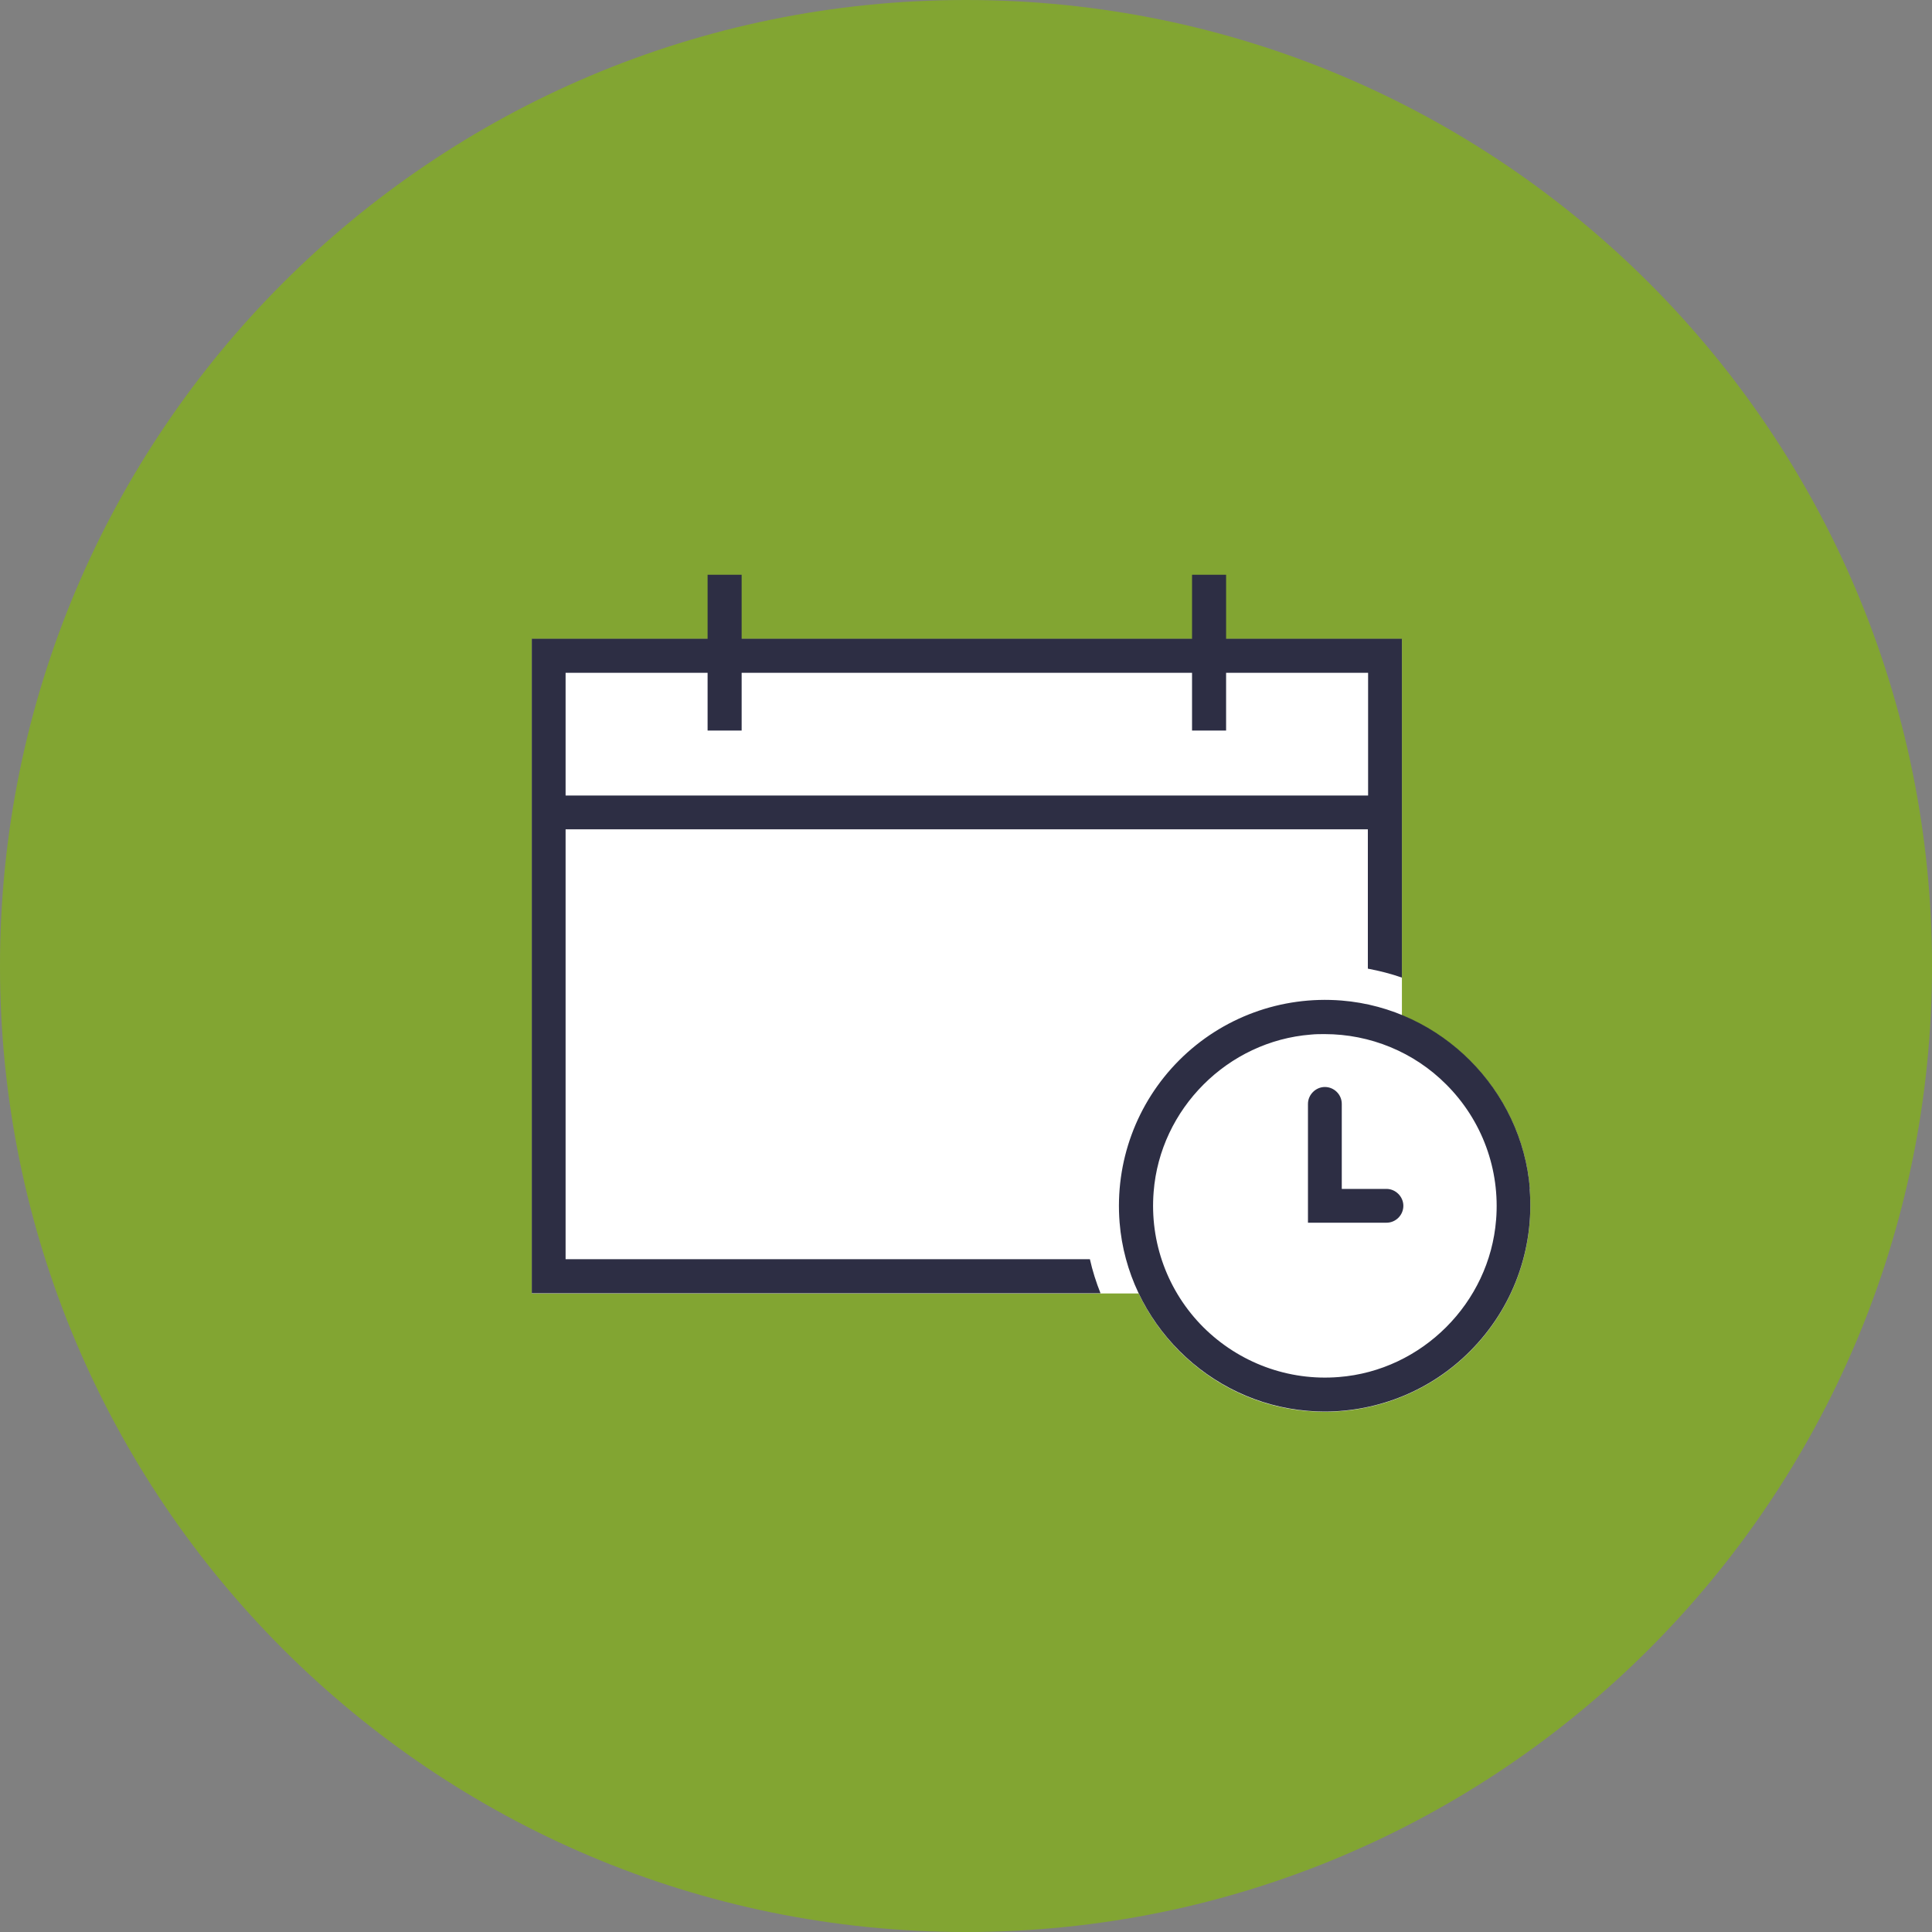
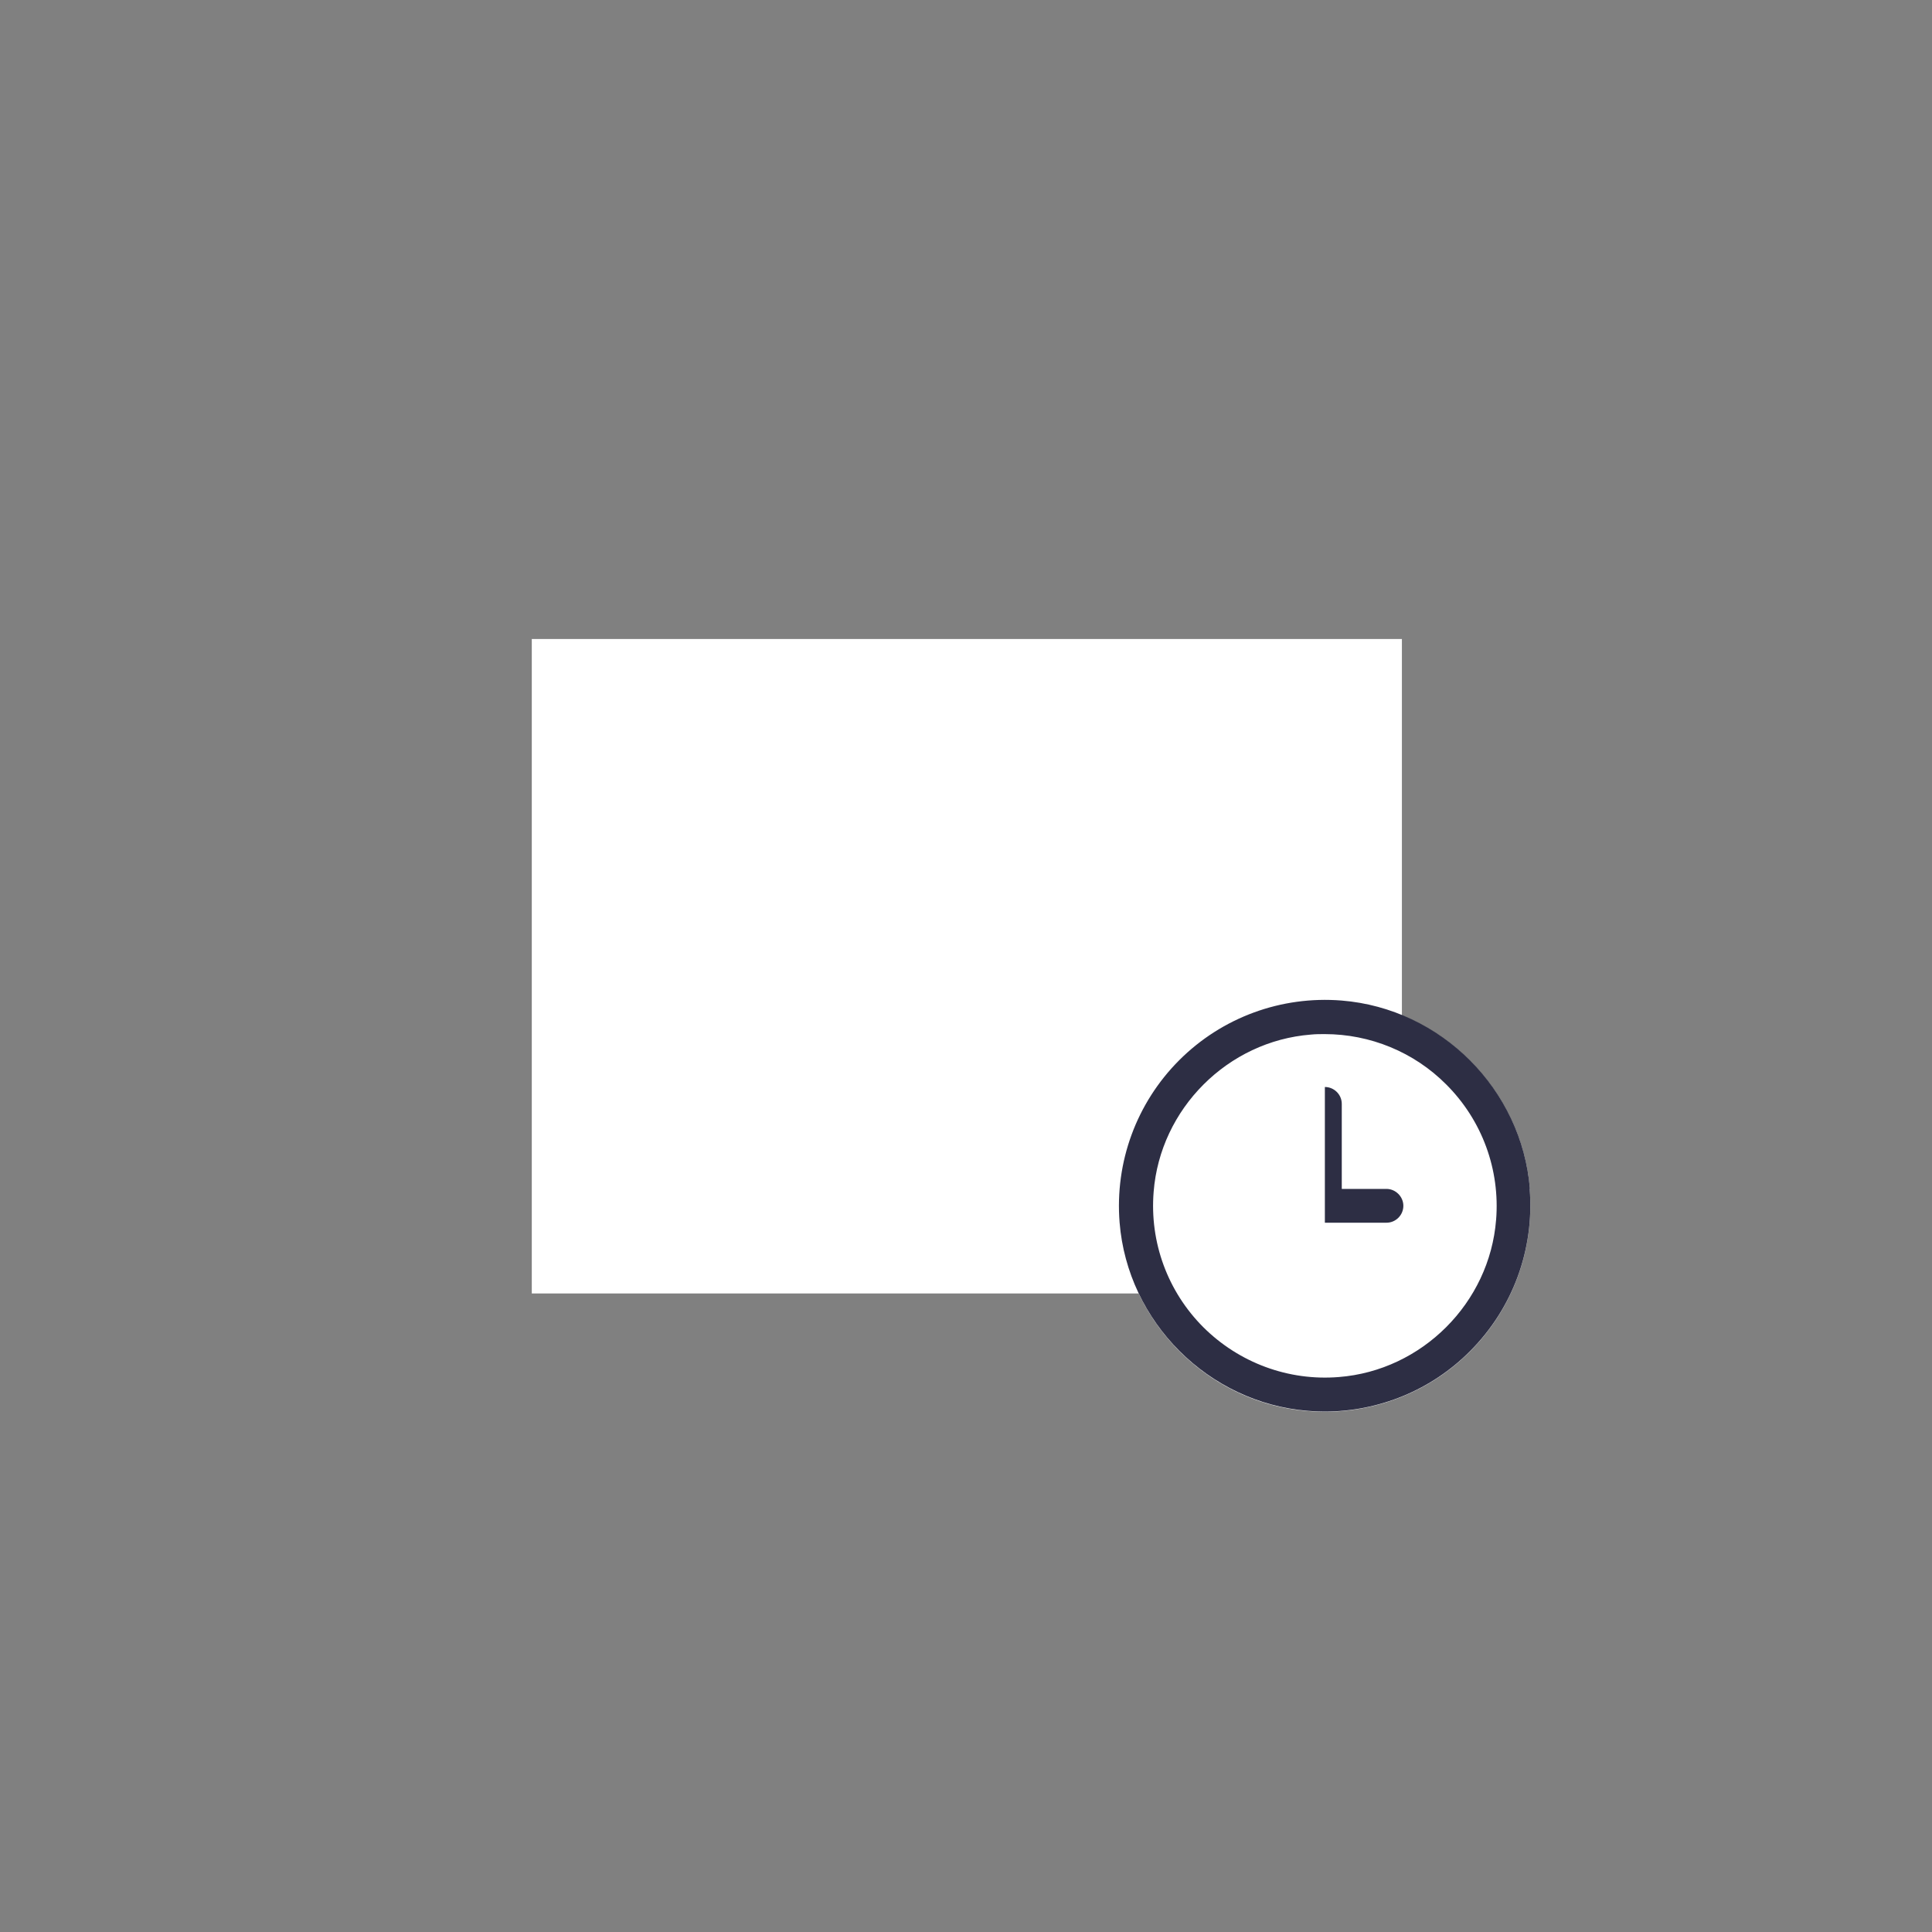
<svg xmlns="http://www.w3.org/2000/svg" width="80" height="80" viewBox="0 0 80 80" fill="none">
  <rect x="0" y="0" width="80" height="80" fill="#808080" stroke="none" />
-   <path d="M40 80C62.091 80 80 62.091 80 40C80 17.909 62.091 0 40 0C17.909 0 0 17.909 0 40C0 62.091 17.909 80 40 80Z" fill="#82A532" />
  <path d="M63.35 49.24C63.09 46 60.96 43.24 58.05 42.05V26.46H22.02V53.56H47.15C48.43 56.25 51.08 58.19 54.16 58.43C54.39 58.45 54.62 58.46 54.84 58.46C57.1 58.46 59.27 57.57 60.87 55.96C62.64 54.19 63.54 51.74 63.34 49.24H63.35Z" fill="white" />
  <path d="M63.35 49.23C63.02 45.11 59.67 41.76 55.55 41.43C53.05 41.23 50.6 42.13 48.83 43.9C47.06 45.67 46.16 48.12 46.36 50.62C46.69 54.74 50.04 58.09 54.16 58.42C54.39 58.44 54.62 58.45 54.84 58.45C57.1 58.45 59.27 57.56 60.87 55.95C62.64 54.18 63.54 51.73 63.34 49.23H63.35ZM61.95 50.51C61.68 53.95 58.88 56.75 55.44 57.02C53.35 57.19 51.31 56.43 49.83 54.96C48.35 53.48 47.6 51.44 47.77 49.35C48.04 45.91 50.84 43.11 54.28 42.84C54.47 42.82 54.66 42.82 54.85 42.82C56.73 42.82 58.55 43.56 59.89 44.91C61.37 46.39 62.12 48.43 61.95 50.52V50.51Z" fill="#2D2E44" />
-   <path d="M57.41 49.23H55.56V45.71C55.56 45.32 55.24 45.01 54.86 45.01C54.48 45.01 54.16 45.33 54.16 45.71V50.63H57.41C57.8 50.63 58.11 50.31 58.11 49.93C58.11 49.55 57.79 49.23 57.41 49.23Z" fill="#2D2E44" />
-   <path d="M45.13 52.14H23.42V34.34H56.64V40.11C57.12 40.2 57.59 40.32 58.05 40.48V26.45H50.77V23.8H49.36V26.45H30.71V23.8H29.3V26.45H22.02V53.55H45.57C45.39 53.1 45.24 52.63 45.13 52.14ZM23.42 27.86H29.3V30.25H30.71V27.86H49.36V30.25H50.77V27.86H56.65V32.94H23.42V27.86Z" fill="#2D2E44" />
+   <path d="M57.41 49.23H55.56V45.71C55.56 45.32 55.24 45.01 54.86 45.01V50.63H57.41C57.8 50.63 58.11 50.31 58.11 49.93C58.11 49.55 57.79 49.23 57.41 49.23Z" fill="#2D2E44" />
</svg>